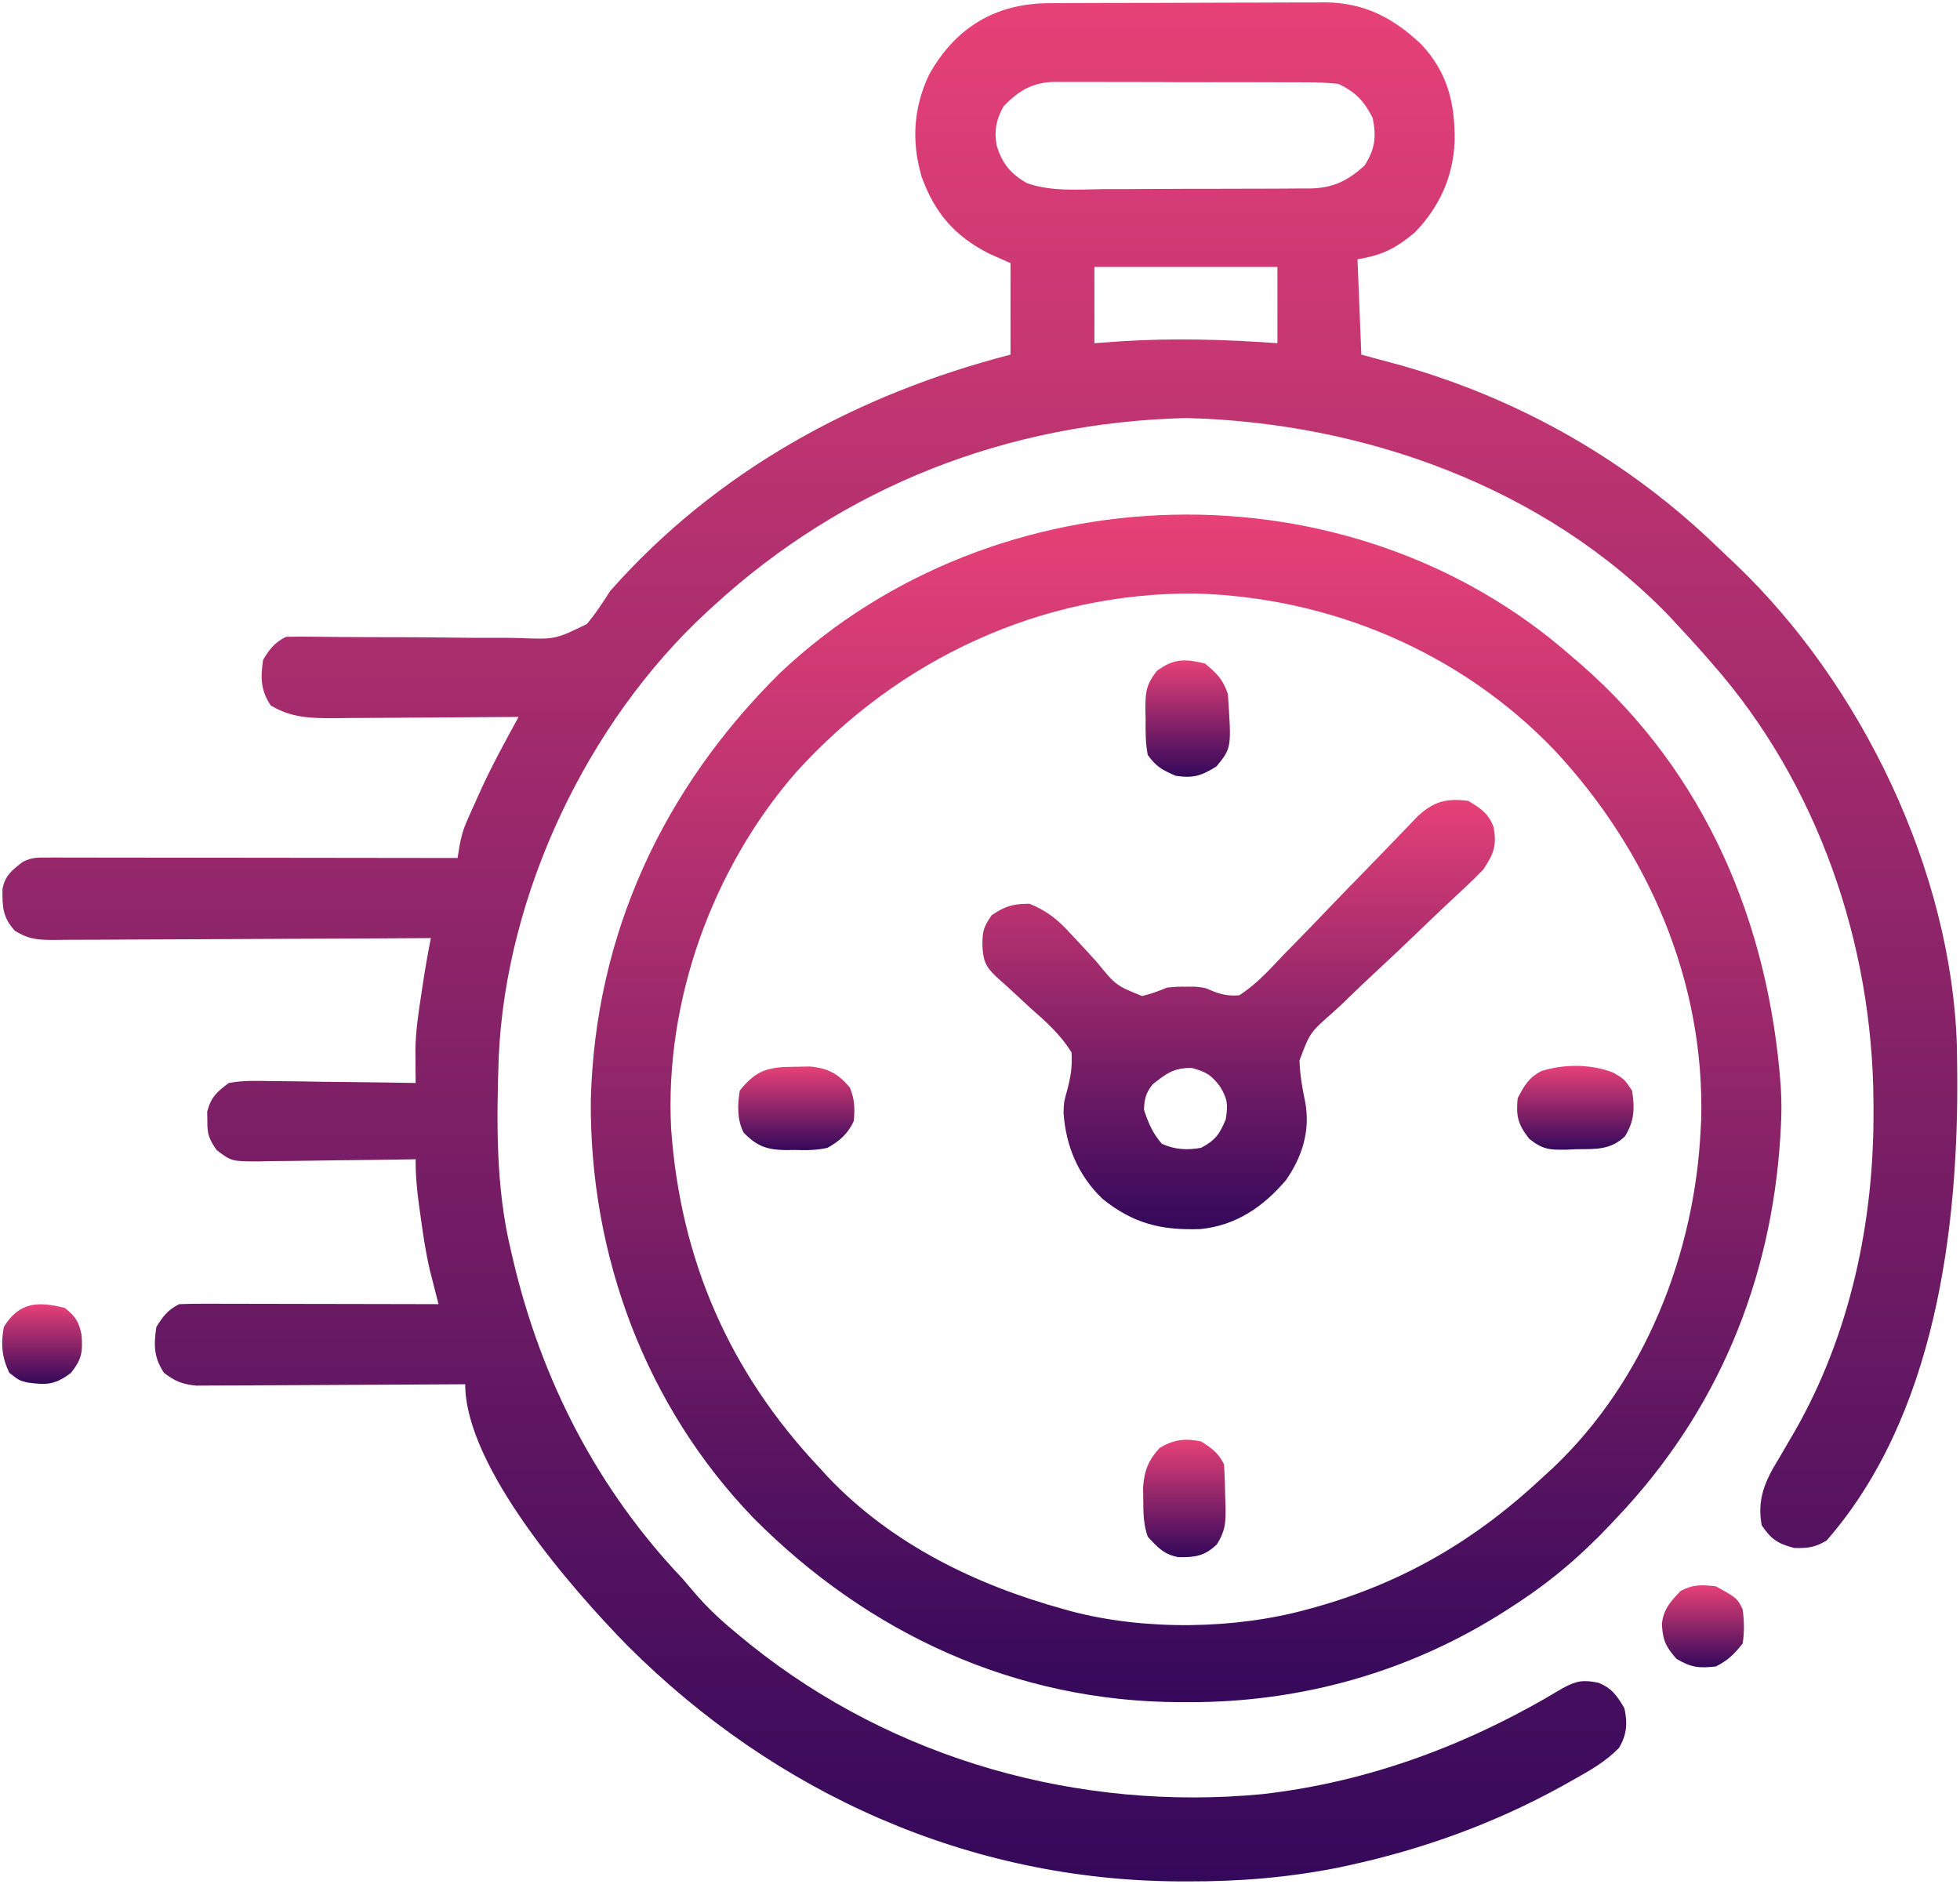
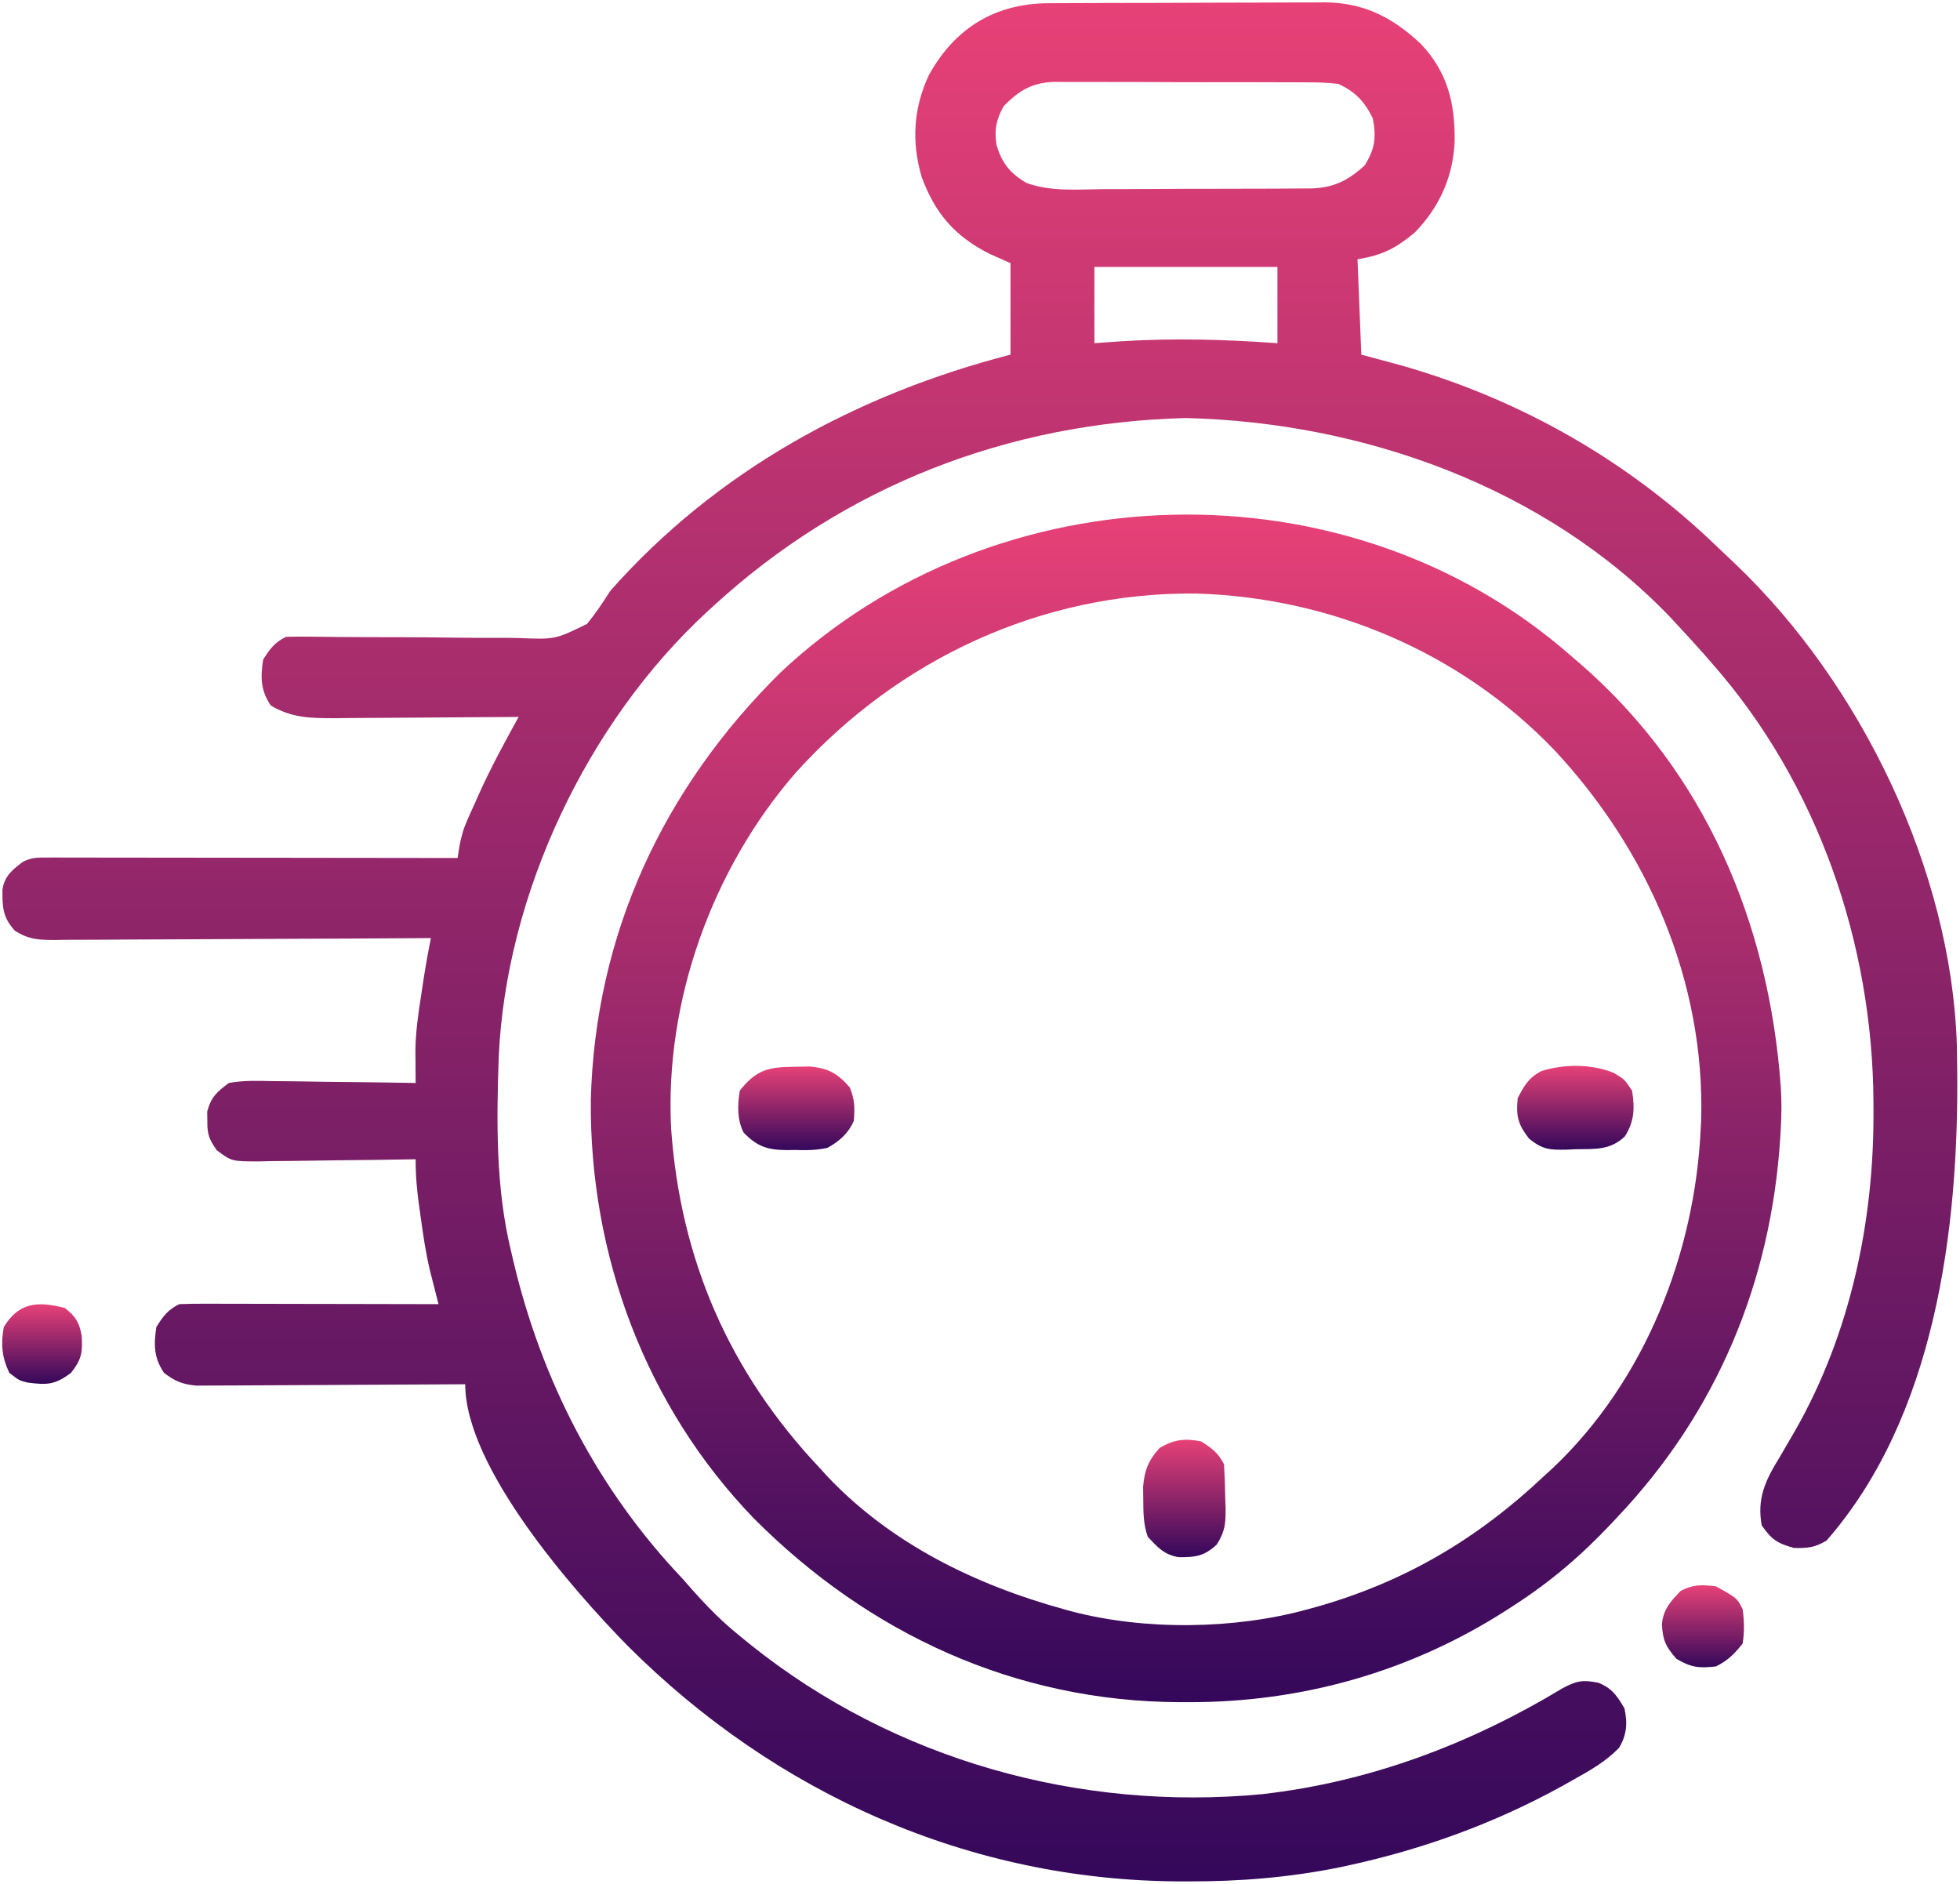
<svg xmlns="http://www.w3.org/2000/svg" width="514" height="494" viewBox="0 0 514 494" fill="none">
-   <path d="M275.184 0.839C276.019 0.834 276.853 0.829 277.713 0.824C280.478 0.809 283.243 0.802 286.008 0.797C287.933 0.791 289.857 0.785 291.782 0.78C295.822 0.769 299.862 0.763 303.902 0.76C309.064 0.754 314.225 0.73 319.386 0.702C323.365 0.683 327.344 0.678 331.323 0.676C333.225 0.673 335.126 0.665 337.028 0.652C339.699 0.635 342.369 0.637 345.04 0.644C345.816 0.634 346.592 0.625 347.392 0.616C357.742 0.693 365.278 4.608 372.691 11.594C379.641 18.978 381.603 27.139 381.473 37.097C381.066 46.414 377.49 54.309 371 61C365.946 65.165 362.597 66.9 356 68C356.33 76.25 356.66 84.5 357 93C362.167 94.392 362.167 94.392 367.438 95.812C398.778 104.736 427.103 120.906 450.522 143.573C452.058 145.056 453.615 146.518 455.172 147.98C488.108 179.399 511.787 228.371 513.177 274.167C513.203 275.651 513.223 277.134 513.238 278.617C513.248 279.423 513.258 280.229 513.268 281.06C513.668 322.372 507.476 371.456 479 404C475.913 405.835 474.116 406.002 470.5 405.937C466.157 404.774 464.551 403.71 462 400C460.711 393.025 462.96 388.186 466.563 382.375C467.489 380.791 468.413 379.205 469.332 377.617C469.788 376.837 470.244 376.057 470.713 375.253C485.209 349.87 491.465 320.32 491.313 291.312C491.31 290.57 491.308 289.827 491.306 289.062C491.113 247.463 476.705 205.467 449 174C448.259 173.149 447.518 172.298 446.754 171.422C444.536 168.915 442.282 166.449 440 164C439.316 163.261 438.631 162.523 437.926 161.762C405.187 127.692 357.516 110.754 311 109.625C264.31 110.803 221.392 127.425 187 159C186.485 159.47 185.97 159.94 185.439 160.424C154.01 189.442 132.656 234.43 130.784 277.289C130.21 294.226 129.99 311.449 134 328C134.199 328.856 134.397 329.712 134.602 330.595C142.044 362.07 156.69 390.522 179 414C180.215 415.411 181.424 416.827 182.625 418.25C186.112 422.238 189.896 425.657 194 429C194.947 429.773 195.895 430.547 196.871 431.344C234.593 461.531 283.085 475.038 331.008 470.496C359.317 467.275 385.537 457.354 409.852 442.676C413.533 440.716 415.182 440.493 419.133 441.27C422.706 442.667 424.114 444.759 426 448C426.848 451.84 426.638 454.943 424.563 458.383C420.971 462.051 416.9 464.323 412.438 466.812C411.504 467.337 410.571 467.862 409.61 468.403C391.946 478.15 373.025 485.002 353.313 489.25C352.614 489.401 351.915 489.552 351.195 489.708C338.1 492.35 325.023 493.413 311.688 493.375C310.959 493.374 310.231 493.374 309.48 493.373C254.223 493.186 203.405 470.393 164.56 431.56C150.257 416.972 122 384.805 122 363C120.626 363.01 120.626 363.01 119.224 363.02C110.588 363.08 101.951 363.126 93.314 363.155C88.874 363.171 84.434 363.192 79.993 363.226C75.708 363.259 71.422 363.277 67.136 363.285C65.502 363.29 63.867 363.301 62.233 363.317C59.942 363.339 57.652 363.342 55.361 363.341C54.057 363.347 52.754 363.354 51.411 363.361C47.741 362.973 45.903 362.234 43 360C40.321 355.981 40.304 352.724 41 348C42.794 345.13 43.983 343.509 47 342C49.155 341.908 51.312 341.882 53.469 341.886C54.465 341.886 54.465 341.886 55.48 341.886C57.677 341.887 59.873 341.894 62.07 341.902C63.592 341.904 65.114 341.906 66.635 341.907C70.644 341.91 74.651 341.92 78.66 341.931C82.748 341.942 86.837 341.946 90.926 341.951C98.951 341.962 106.975 341.979 115 342C114.794 341.199 114.589 340.397 114.377 339.572C114.107 338.508 113.837 337.445 113.559 336.349C113.292 335.3 113.025 334.252 112.749 333.171C111.647 328.503 110.95 323.812 110.313 319.062C110.183 318.157 110.053 317.251 109.92 316.318C109.343 312.162 108.975 308.2 109 304C108.397 304.011 107.794 304.022 107.173 304.034C100.896 304.144 94.618 304.22 88.34 304.275C85.997 304.3 83.655 304.334 81.312 304.377C77.944 304.438 74.576 304.466 71.207 304.488C69.638 304.527 69.638 304.527 68.037 304.566C60.758 304.569 60.758 304.569 56.841 301.626C54.852 298.789 54.322 297.428 54.375 294C54.362 293.175 54.349 292.35 54.336 291.5C55.35 287.682 56.833 286.381 60 284C63.74 283.303 67.414 283.418 71.207 283.512C72.828 283.522 72.828 283.522 74.481 283.533C77.926 283.561 81.369 283.624 84.812 283.687C87.15 283.713 89.488 283.735 91.826 283.756C97.551 283.811 103.276 283.895 109 284C108.993 283.199 108.986 282.397 108.978 281.572C108.973 280.508 108.967 279.445 108.961 278.349C108.954 277.3 108.947 276.252 108.939 275.171C109.031 270.4 109.695 265.769 110.438 261.062C110.64 259.704 110.64 259.704 110.846 258.318C111.468 254.187 112.173 250.095 113 246C111.683 246.009 110.366 246.018 109.01 246.027C96.605 246.108 84.201 246.168 71.797 246.207C65.42 246.228 59.042 246.256 52.665 246.302C46.512 246.345 40.359 246.369 34.206 246.379C31.857 246.387 29.508 246.401 27.16 246.423C23.872 246.452 20.586 246.456 17.298 246.454C16.325 246.468 15.352 246.483 14.349 246.498C10.033 246.471 7.659 246.407 3.919 244.097C0.703 240.582 0.611 237.886 0.641 233.262C1.211 229.675 3.202 228.132 6 226C8.385 224.808 9.831 224.877 12.492 224.88C13.438 224.878 14.383 224.877 15.357 224.876C16.917 224.881 16.917 224.881 18.508 224.886C19.601 224.886 20.694 224.886 21.82 224.886C25.445 224.887 29.07 224.894 32.695 224.902C35.204 224.904 37.712 224.906 40.22 224.907C46.156 224.91 52.091 224.918 58.027 224.928C65.446 224.94 72.866 224.946 80.285 224.951C93.523 224.962 106.762 224.979 120 225C120.225 223.581 120.225 223.581 120.454 222.133C120.923 219.445 121.501 217.401 122.602 214.934C122.928 214.199 123.254 213.465 123.59 212.709C123.931 211.959 124.273 211.21 124.625 210.437C124.943 209.715 125.262 208.992 125.59 208.248C128.706 201.311 132.346 194.664 136 188C134.933 188.01 134.933 188.01 133.845 188.02C127.122 188.08 120.399 188.126 113.676 188.155C110.22 188.171 106.764 188.192 103.308 188.226C99.329 188.265 95.35 188.28 91.371 188.293C89.522 188.316 89.522 188.316 87.636 188.34C81.356 188.341 76.458 188.266 71 185C68.321 180.981 68.304 177.724 69 173C70.794 170.13 71.983 168.509 75 167C77.353 166.935 79.707 166.938 82.061 166.969C83.568 166.985 85.076 167.001 86.583 167.016C87.385 167.026 88.186 167.035 89.011 167.045C94.149 167.097 99.287 167.091 104.425 167.097C108.938 167.105 113.448 167.132 117.96 167.202C122.327 167.268 126.691 167.281 131.058 167.257C132.717 167.257 134.376 167.277 136.035 167.318C145.593 167.695 145.593 167.695 153.931 163.627C156.205 160.854 158.091 158.031 160 155C187.842 123.473 224.608 103.424 265 93C265 85.08 265 77.16 265 69C263.185 68.196 261.37 67.391 259.5 66.562C250.386 61.973 245.172 55.912 241.691 46.359C239.006 37.197 239.528 28.31 243.625 19.625C250.491 7.276 261.031 0.859 275.184 0.839ZM263.188 27.875C261.287 31.276 260.684 34.108 261.332 37.988C262.741 42.815 264.916 45.464 269.218 47.985C275.585 50.307 282.72 49.665 289.414 49.594C291.115 49.592 292.815 49.592 294.516 49.594C298.068 49.592 301.62 49.574 305.172 49.542C309.716 49.502 314.259 49.498 318.803 49.505C322.31 49.508 325.817 49.496 329.324 49.479C331 49.472 332.675 49.469 334.35 49.47C336.693 49.468 339.035 49.447 341.377 49.42C342.406 49.424 342.406 49.424 343.456 49.429C349.569 49.321 353.408 47.454 357.875 43.375C360.593 39.058 360.963 35.973 360 31C357.748 26.495 355.512 24.159 351 22C348.315 21.711 345.865 21.579 343.184 21.596C342.027 21.586 342.027 21.586 340.846 21.575C338.305 21.557 335.764 21.561 333.223 21.566C331.451 21.562 329.678 21.556 327.906 21.55C324.195 21.542 320.484 21.544 316.773 21.554C312.024 21.565 307.275 21.545 302.526 21.516C298.867 21.498 295.208 21.498 291.549 21.504C289.799 21.504 288.048 21.498 286.297 21.485C283.846 21.47 281.397 21.481 278.946 21.498C277.868 21.484 277.868 21.484 276.768 21.469C270.841 21.555 267.246 23.677 263.188 27.875ZM287 70C287 76.6 287 83.2 287 90C289.31 89.835 291.62 89.67 294 89.5C307.738 88.609 321.282 89.02 335 90C335 83.4 335 76.8 335 70C319.16 70 303.32 70 287 70Z" fill="url(#paint0_linear_10283_45)" />
+   <path d="M275.184 0.839C276.019 0.834 276.853 0.829 277.713 0.824C280.478 0.809 283.243 0.802 286.008 0.797C287.933 0.791 289.857 0.785 291.782 0.78C295.822 0.769 299.862 0.763 303.902 0.76C309.064 0.754 314.225 0.73 319.386 0.702C323.365 0.683 327.344 0.678 331.323 0.676C333.225 0.673 335.126 0.665 337.028 0.652C339.699 0.635 342.369 0.637 345.04 0.644C345.816 0.634 346.592 0.625 347.392 0.616C357.742 0.693 365.278 4.608 372.691 11.594C379.641 18.978 381.603 27.139 381.473 37.097C381.066 46.414 377.49 54.309 371 61C365.946 65.165 362.597 66.9 356 68C356.33 76.25 356.66 84.5 357 93C362.167 94.392 362.167 94.392 367.438 95.812C398.778 104.736 427.103 120.906 450.522 143.573C452.058 145.056 453.615 146.518 455.172 147.98C488.108 179.399 511.787 228.371 513.177 274.167C513.203 275.651 513.223 277.134 513.238 278.617C513.248 279.423 513.258 280.229 513.268 281.06C513.668 322.372 507.476 371.456 479 404C475.913 405.835 474.116 406.002 470.5 405.937C466.157 404.774 464.551 403.71 462 400C460.711 393.025 462.96 388.186 466.563 382.375C467.489 380.791 468.413 379.205 469.332 377.617C469.788 376.837 470.244 376.057 470.713 375.253C485.209 349.87 491.465 320.32 491.313 291.312C491.31 290.57 491.308 289.827 491.306 289.062C491.113 247.463 476.705 205.467 449 174C448.259 173.149 447.518 172.298 446.754 171.422C444.536 168.915 442.282 166.449 440 164C439.316 163.261 438.631 162.523 437.926 161.762C405.187 127.692 357.516 110.754 311 109.625C264.31 110.803 221.392 127.425 187 159C186.485 159.47 185.97 159.94 185.439 160.424C154.01 189.442 132.656 234.43 130.784 277.289C130.21 294.226 129.99 311.449 134 328C134.199 328.856 134.397 329.712 134.602 330.595C142.044 362.07 156.69 390.522 179 414C186.112 422.238 189.896 425.657 194 429C194.947 429.773 195.895 430.547 196.871 431.344C234.593 461.531 283.085 475.038 331.008 470.496C359.317 467.275 385.537 457.354 409.852 442.676C413.533 440.716 415.182 440.493 419.133 441.27C422.706 442.667 424.114 444.759 426 448C426.848 451.84 426.638 454.943 424.563 458.383C420.971 462.051 416.9 464.323 412.438 466.812C411.504 467.337 410.571 467.862 409.61 468.403C391.946 478.15 373.025 485.002 353.313 489.25C352.614 489.401 351.915 489.552 351.195 489.708C338.1 492.35 325.023 493.413 311.688 493.375C310.959 493.374 310.231 493.374 309.48 493.373C254.223 493.186 203.405 470.393 164.56 431.56C150.257 416.972 122 384.805 122 363C120.626 363.01 120.626 363.01 119.224 363.02C110.588 363.08 101.951 363.126 93.314 363.155C88.874 363.171 84.434 363.192 79.993 363.226C75.708 363.259 71.422 363.277 67.136 363.285C65.502 363.29 63.867 363.301 62.233 363.317C59.942 363.339 57.652 363.342 55.361 363.341C54.057 363.347 52.754 363.354 51.411 363.361C47.741 362.973 45.903 362.234 43 360C40.321 355.981 40.304 352.724 41 348C42.794 345.13 43.983 343.509 47 342C49.155 341.908 51.312 341.882 53.469 341.886C54.465 341.886 54.465 341.886 55.48 341.886C57.677 341.887 59.873 341.894 62.07 341.902C63.592 341.904 65.114 341.906 66.635 341.907C70.644 341.91 74.651 341.92 78.66 341.931C82.748 341.942 86.837 341.946 90.926 341.951C98.951 341.962 106.975 341.979 115 342C114.794 341.199 114.589 340.397 114.377 339.572C114.107 338.508 113.837 337.445 113.559 336.349C113.292 335.3 113.025 334.252 112.749 333.171C111.647 328.503 110.95 323.812 110.313 319.062C110.183 318.157 110.053 317.251 109.92 316.318C109.343 312.162 108.975 308.2 109 304C108.397 304.011 107.794 304.022 107.173 304.034C100.896 304.144 94.618 304.22 88.34 304.275C85.997 304.3 83.655 304.334 81.312 304.377C77.944 304.438 74.576 304.466 71.207 304.488C69.638 304.527 69.638 304.527 68.037 304.566C60.758 304.569 60.758 304.569 56.841 301.626C54.852 298.789 54.322 297.428 54.375 294C54.362 293.175 54.349 292.35 54.336 291.5C55.35 287.682 56.833 286.381 60 284C63.74 283.303 67.414 283.418 71.207 283.512C72.828 283.522 72.828 283.522 74.481 283.533C77.926 283.561 81.369 283.624 84.812 283.687C87.15 283.713 89.488 283.735 91.826 283.756C97.551 283.811 103.276 283.895 109 284C108.993 283.199 108.986 282.397 108.978 281.572C108.973 280.508 108.967 279.445 108.961 278.349C108.954 277.3 108.947 276.252 108.939 275.171C109.031 270.4 109.695 265.769 110.438 261.062C110.64 259.704 110.64 259.704 110.846 258.318C111.468 254.187 112.173 250.095 113 246C111.683 246.009 110.366 246.018 109.01 246.027C96.605 246.108 84.201 246.168 71.797 246.207C65.42 246.228 59.042 246.256 52.665 246.302C46.512 246.345 40.359 246.369 34.206 246.379C31.857 246.387 29.508 246.401 27.16 246.423C23.872 246.452 20.586 246.456 17.298 246.454C16.325 246.468 15.352 246.483 14.349 246.498C10.033 246.471 7.659 246.407 3.919 244.097C0.703 240.582 0.611 237.886 0.641 233.262C1.211 229.675 3.202 228.132 6 226C8.385 224.808 9.831 224.877 12.492 224.88C13.438 224.878 14.383 224.877 15.357 224.876C16.917 224.881 16.917 224.881 18.508 224.886C19.601 224.886 20.694 224.886 21.82 224.886C25.445 224.887 29.07 224.894 32.695 224.902C35.204 224.904 37.712 224.906 40.22 224.907C46.156 224.91 52.091 224.918 58.027 224.928C65.446 224.94 72.866 224.946 80.285 224.951C93.523 224.962 106.762 224.979 120 225C120.225 223.581 120.225 223.581 120.454 222.133C120.923 219.445 121.501 217.401 122.602 214.934C122.928 214.199 123.254 213.465 123.59 212.709C123.931 211.959 124.273 211.21 124.625 210.437C124.943 209.715 125.262 208.992 125.59 208.248C128.706 201.311 132.346 194.664 136 188C134.933 188.01 134.933 188.01 133.845 188.02C127.122 188.08 120.399 188.126 113.676 188.155C110.22 188.171 106.764 188.192 103.308 188.226C99.329 188.265 95.35 188.28 91.371 188.293C89.522 188.316 89.522 188.316 87.636 188.34C81.356 188.341 76.458 188.266 71 185C68.321 180.981 68.304 177.724 69 173C70.794 170.13 71.983 168.509 75 167C77.353 166.935 79.707 166.938 82.061 166.969C83.568 166.985 85.076 167.001 86.583 167.016C87.385 167.026 88.186 167.035 89.011 167.045C94.149 167.097 99.287 167.091 104.425 167.097C108.938 167.105 113.448 167.132 117.96 167.202C122.327 167.268 126.691 167.281 131.058 167.257C132.717 167.257 134.376 167.277 136.035 167.318C145.593 167.695 145.593 167.695 153.931 163.627C156.205 160.854 158.091 158.031 160 155C187.842 123.473 224.608 103.424 265 93C265 85.08 265 77.16 265 69C263.185 68.196 261.37 67.391 259.5 66.562C250.386 61.973 245.172 55.912 241.691 46.359C239.006 37.197 239.528 28.31 243.625 19.625C250.491 7.276 261.031 0.859 275.184 0.839ZM263.188 27.875C261.287 31.276 260.684 34.108 261.332 37.988C262.741 42.815 264.916 45.464 269.218 47.985C275.585 50.307 282.72 49.665 289.414 49.594C291.115 49.592 292.815 49.592 294.516 49.594C298.068 49.592 301.62 49.574 305.172 49.542C309.716 49.502 314.259 49.498 318.803 49.505C322.31 49.508 325.817 49.496 329.324 49.479C331 49.472 332.675 49.469 334.35 49.47C336.693 49.468 339.035 49.447 341.377 49.42C342.406 49.424 342.406 49.424 343.456 49.429C349.569 49.321 353.408 47.454 357.875 43.375C360.593 39.058 360.963 35.973 360 31C357.748 26.495 355.512 24.159 351 22C348.315 21.711 345.865 21.579 343.184 21.596C342.027 21.586 342.027 21.586 340.846 21.575C338.305 21.557 335.764 21.561 333.223 21.566C331.451 21.562 329.678 21.556 327.906 21.55C324.195 21.542 320.484 21.544 316.773 21.554C312.024 21.565 307.275 21.545 302.526 21.516C298.867 21.498 295.208 21.498 291.549 21.504C289.799 21.504 288.048 21.498 286.297 21.485C283.846 21.47 281.397 21.481 278.946 21.498C277.868 21.484 277.868 21.484 276.768 21.469C270.841 21.555 267.246 23.677 263.188 27.875ZM287 70C287 76.6 287 83.2 287 90C289.31 89.835 291.62 89.67 294 89.5C307.738 88.609 321.282 89.02 335 90C335 83.4 335 76.8 335 70C319.16 70 303.32 70 287 70Z" fill="url(#paint0_linear_10283_45)" />
  <path d="M412 172C412.827 172.706 413.655 173.413 414.508 174.141C447.278 202.699 463.899 242.154 467 285C467.238 288.708 467.222 292.291 467 296C466.938 297.067 466.938 297.067 466.875 298.156C464.489 336.156 450.284 370.317 424 398C423.526 398.507 423.051 399.013 422.563 399.536C414.743 407.851 406.6 414.825 397 421C396.356 421.419 395.711 421.838 395.048 422.269C369.913 438.404 341.361 446.461 311.562 446.375C310.818 446.374 310.074 446.373 309.308 446.372C266.345 446.206 227.853 428.502 197.673 398.161C169.304 368.787 154.591 329.169 154.935 288.489C156.065 244.998 173.871 206.795 204.64 176.391C261.114 123.22 353.505 120.612 412 172ZM208.74 202.557C186.78 227.788 174.261 262.519 176 296C178.45 330.42 191.273 359.858 215 385C215.673 385.737 216.346 386.475 217.039 387.234C233.721 404.853 255.867 415.636 279 422C279.692 422.192 280.383 422.384 281.096 422.582C300.291 427.607 323.897 427.304 343 422C343.801 421.78 344.602 421.559 345.428 421.332C368.588 414.734 387.518 403.498 405 387C405.737 386.327 406.474 385.654 407.234 384.961C431.321 362.155 444.482 328.773 446 296C446.041 295.243 446.082 294.487 446.125 293.707C447.126 257.337 432.187 223.03 407.644 196.721C383.041 171.032 348.912 156.617 313.492 155.646C273.179 155.299 235.651 172.774 208.74 202.557Z" fill="url(#paint1_linear_10283_45)" />
-   <path d="M385 210C388.206 211.9 390.399 213.335 391.699 216.937C392.546 221.745 391.739 223.902 389 228C387.46 229.619 385.86 231.184 384.221 232.704C383.244 233.619 382.267 234.534 381.29 235.449C380.776 235.927 380.262 236.406 379.732 236.898C376.989 239.464 374.285 242.071 371.576 244.672C368.14 247.97 364.693 251.255 361.192 254.484C358.352 257.107 355.562 259.774 352.798 262.477C351.744 263.491 350.674 264.488 349.586 265.466C343.535 270.779 343.535 270.779 340.789 278.074C340.902 281.832 341.512 285.394 342.302 289.062C343.627 296.533 341.567 303.186 337.312 309.375C331.317 316.495 324.077 321.411 314.734 322.316C304.502 322.66 297.206 320.86 289.188 314.437C282.785 308.33 279.499 300.587 278.905 291.793C279 289 279 289 279.812 286.067C280.783 282.501 281.243 279.699 281 276C278.133 271.3 274.285 267.9 270.188 264.312C269.124 263.332 268.063 262.349 267.006 261.361C265.078 259.562 263.134 257.796 261.165 256.04C258.232 253.276 257.796 251.61 257.625 247.687C257.678 244.058 257.914 243.126 260.062 240C263.599 237.592 265.726 237 270 237C274.652 238.897 277.518 241.249 280.863 244.957C282.195 246.377 282.195 246.377 283.553 247.826C284.942 249.32 286.32 250.821 287.678 252.343C292.637 258.413 292.637 258.413 299.498 261.198C301.799 260.665 303.828 259.919 306 259C308.75 258.734 308.75 258.734 311 258.75C311.743 258.745 312.485 258.74 313.25 258.734C316 259 316 259 317.835 259.831C320.452 260.866 322.176 261.22 325 261C329.435 258.157 332.871 254.359 336.457 250.547C337.531 249.448 338.607 248.351 339.685 247.257C342.515 244.374 345.31 241.461 348.099 238.539C351.492 234.996 354.918 231.487 358.344 227.976C361.01 225.244 363.668 222.507 366.307 219.749C367.268 218.751 368.229 217.754 369.191 216.757C370.025 215.885 370.86 215.013 371.719 214.114C375.956 210.187 379.202 209.3 385 210ZM302.25 284.375C300.486 286.668 300.132 288.096 300 291C301.143 294.488 302.269 297.161 304.688 299.937C308.124 301.516 311.334 301.641 315 301C318.75 298.962 319.787 297.509 321.438 293.562C322.045 289.714 321.964 288.304 320 285C317.674 281.898 316.345 281.094 312.562 280.062C307.796 279.979 305.865 281.535 302.25 284.375Z" fill="url(#paint2_linear_10283_45)" />
-   <path d="M316 174C319.119 176.577 320.718 178.154 322 182C322.98 196.121 322.98 196.121 319 201C315.017 203.451 312.958 204.146 308.312 203.438C304.767 201.899 303.268 201.102 301 198C300.38 194.845 300.396 191.769 300.438 188.563C300.414 187.716 300.39 186.87 300.365 185.998C300.376 181.54 300.545 179.589 303.348 175.965C307.803 172.664 310.693 172.719 316 174Z" fill="url(#paint3_linear_10283_45)" />
  <path d="M315 378C317.81 379.794 319.509 381.019 321 384C321.178 386.952 321.278 389.859 321.312 392.813C321.342 393.62 321.371 394.428 321.4 395.26C321.444 399.365 321.342 401.456 319.105 405.012C315.892 408.046 313.541 408.4 309.105 408.352C305.303 407.717 303.599 405.789 301 403C299.823 399.732 299.834 396.513 299.812 393.063C299.798 392.043 299.784 391.023 299.77 389.973C300.107 385.614 301.17 382.903 304.125 379.688C307.865 377.492 310.758 377.126 315 378Z" fill="url(#paint4_linear_10283_45)" />
  <path d="M208.312 279.75C209.629 279.724 210.945 279.698 212.301 279.672C217.172 280.104 219.721 281.508 222.875 285.188C224.167 288.417 224.178 290.53 223.91 293.938C222.445 297.258 220.113 299.282 217 301C214.113 301.665 211.388 301.658 208.437 301.562C207.696 301.573 206.954 301.584 206.189 301.596C201.236 301.53 198.587 300.684 195 297C193.264 293.527 193.398 289.788 194 286C198.378 280.47 201.583 279.801 208.312 279.75Z" fill="url(#paint5_linear_10283_45)" />
  <path d="M423.125 281.313C426 283 426 283 428 286C428.74 290.593 428.61 294.025 426.125 298C422.193 301.701 418.345 301.286 413.188 301.375C411.976 301.431 411.976 301.431 410.74 301.488C406.31 301.554 404.573 301.456 400.988 298.602C398.084 294.802 397.539 292.799 398 288C399.719 284.69 400.91 282.552 404.278 280.848C410.211 279.001 417.313 278.992 423.125 281.313Z" fill="url(#paint6_linear_10283_45)" />
  <path d="M450 416C455.538 419.077 455.538 419.077 457 422C457.421 425.059 457.485 427.947 457 431C454.818 433.756 453.128 435.436 450 437C445.581 437.51 443.492 437.292 439.625 435C436.786 431.755 436.049 430.116 435.828 425.926C436.174 422.047 438.142 419.888 440.75 417.187C444.047 415.448 446.321 415.556 450 416Z" fill="url(#paint7_linear_10283_45)" />
  <path d="M17 343C19.797 345.183 20.75 346.675 21.406 350.156C21.701 354.585 21.451 356.431 18.625 360C14.456 363.176 12.283 363.226 7.199 362.555C5 362 5 362 2.437 360C0.474 355.903 0.183 352.464 1 348C4.988 341.4 10.012 341.209 17 343Z" fill="url(#paint8_linear_10283_45)" />
  <defs>
    <linearGradient id="paint0_linear_10283_45" x1="256.962" y1="0.616" x2="256.962" y2="493.376" gradientUnits="userSpaceOnUse">
      <stop stop-color="#E74177" />
      <stop offset="1" stop-color="#34085B" />
    </linearGradient>
    <linearGradient id="paint1_linear_10283_45" x1="311.051" y1="134.942" x2="311.051" y2="446.376" gradientUnits="userSpaceOnUse">
      <stop stop-color="#E74177" />
      <stop offset="1" stop-color="#34085B" />
    </linearGradient>
    <linearGradient id="paint2_linear_10283_45" x1="324.822" y1="209.782" x2="324.822" y2="322.356" gradientUnits="userSpaceOnUse">
      <stop stop-color="#E74177" />
      <stop offset="1" stop-color="#34085B" />
    </linearGradient>
    <linearGradient id="paint3_linear_10283_45" x1="311.454" y1="173.187" x2="311.454" y2="203.7" gradientUnits="userSpaceOnUse">
      <stop stop-color="#E74177" />
      <stop offset="1" stop-color="#34085B" />
    </linearGradient>
    <linearGradient id="paint4_linear_10283_45" x1="310.588" y1="377.561" x2="310.588" y2="408.356" gradientUnits="userSpaceOnUse">
      <stop stop-color="#E74177" />
      <stop offset="1" stop-color="#34085B" />
    </linearGradient>
    <linearGradient id="paint5_linear_10283_45" x1="208.82" y1="279.672" x2="208.82" y2="301.609" gradientUnits="userSpaceOnUse">
      <stop stop-color="#E74177" />
      <stop offset="1" stop-color="#34085B" />
    </linearGradient>
    <linearGradient id="paint6_linear_10283_45" x1="413.125" y1="279.513" x2="413.125" y2="301.501" gradientUnits="userSpaceOnUse">
      <stop stop-color="#E74177" />
      <stop offset="1" stop-color="#34085B" />
    </linearGradient>
    <linearGradient id="paint7_linear_10283_45" x1="446.584" y1="415.721" x2="446.584" y2="437.228" gradientUnits="userSpaceOnUse">
      <stop stop-color="#E74177" />
      <stop offset="1" stop-color="#34085B" />
    </linearGradient>
    <linearGradient id="paint8_linear_10283_45" x1="11.037" y1="342.033" x2="11.037" y2="362.899" gradientUnits="userSpaceOnUse">
      <stop stop-color="#E74177" />
      <stop offset="1" stop-color="#34085B" />
    </linearGradient>
  </defs>
</svg>